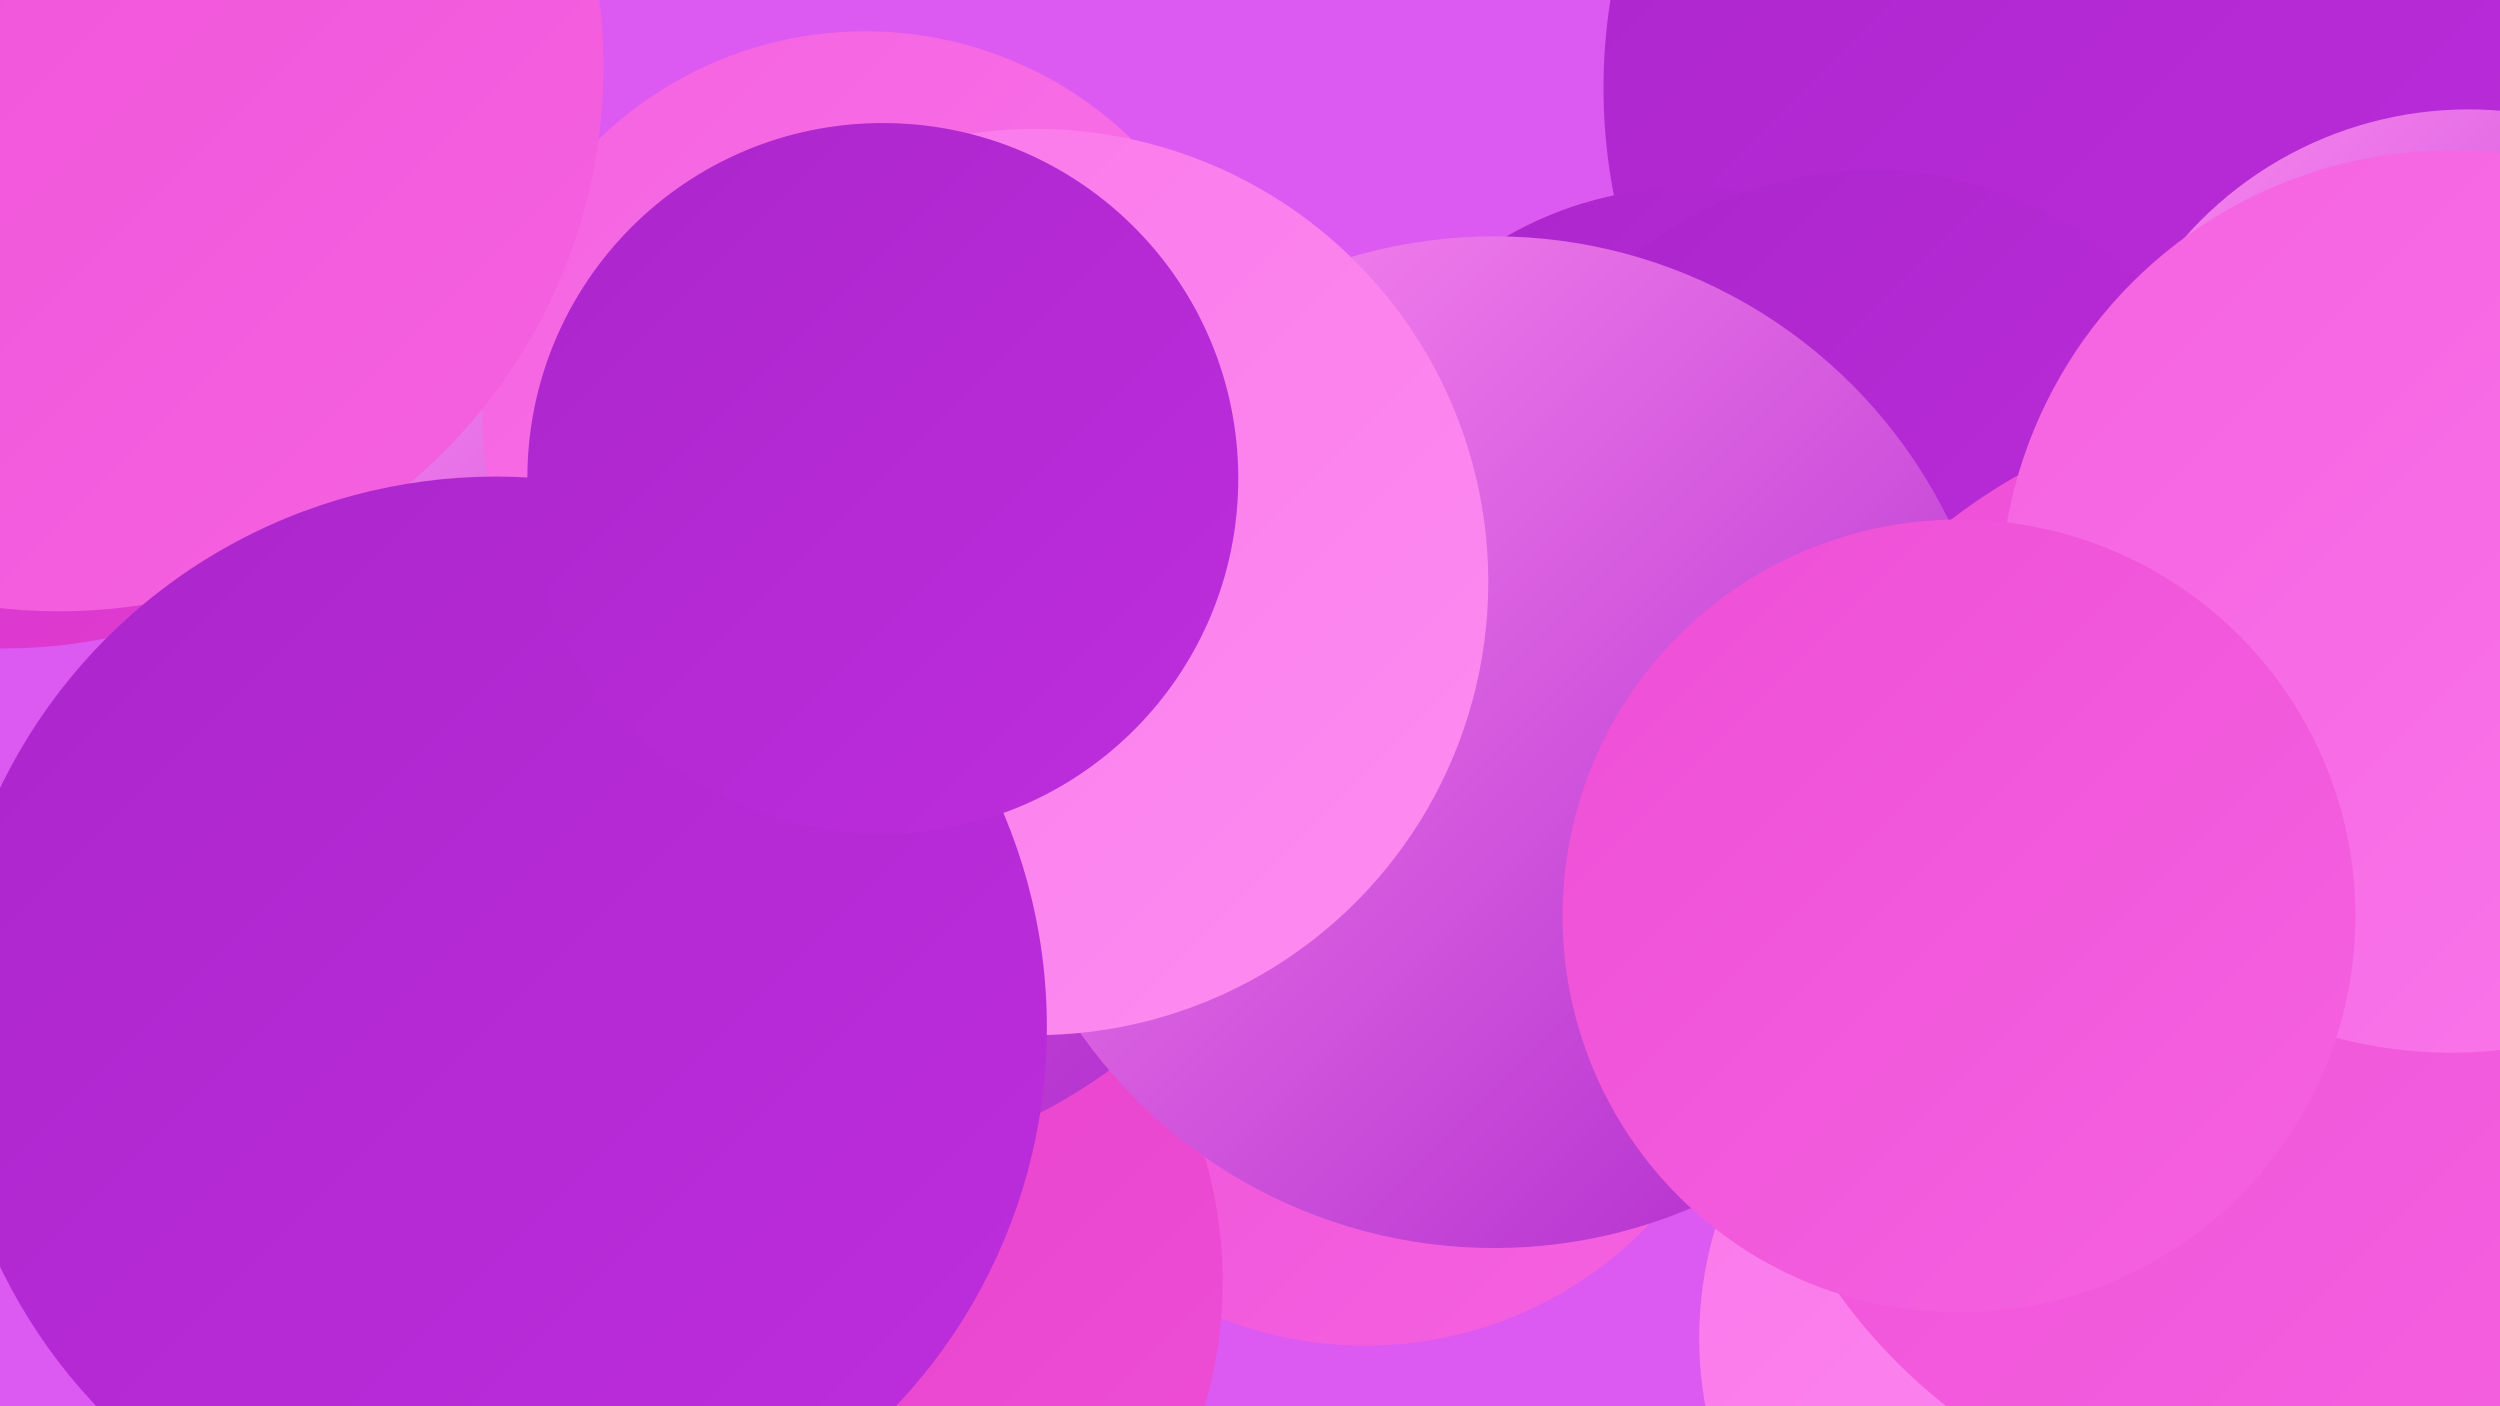
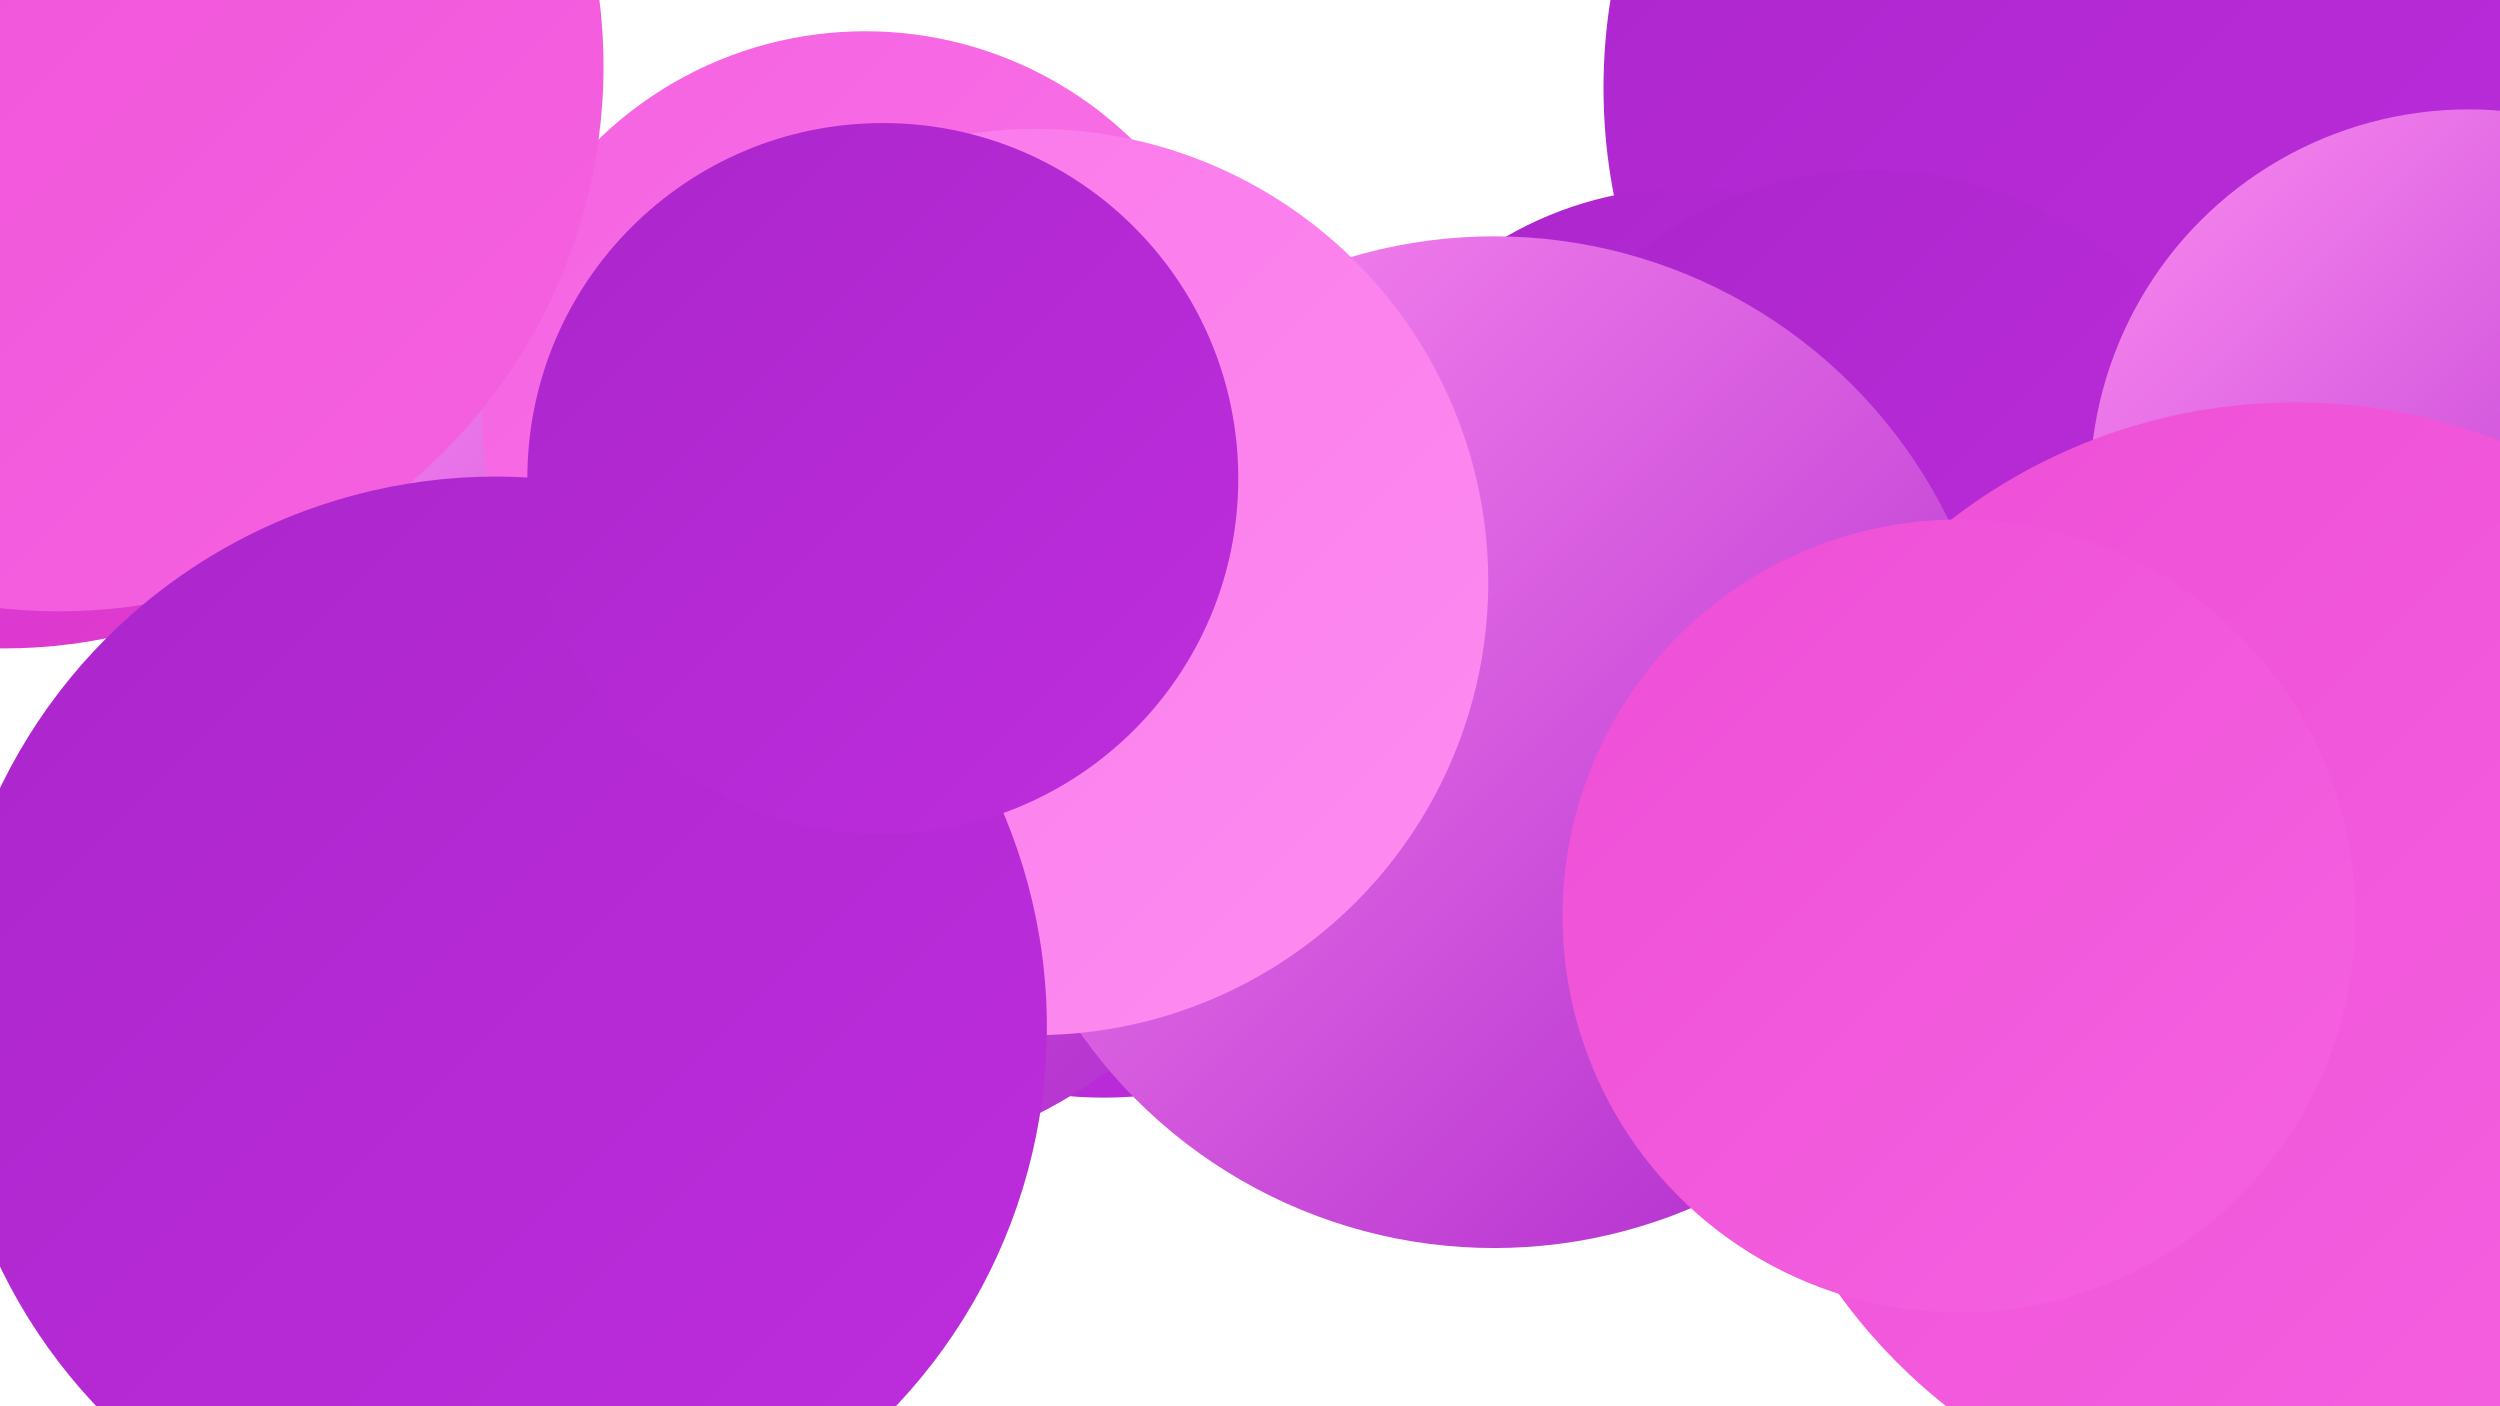
<svg xmlns="http://www.w3.org/2000/svg" width="1280" height="720">
  <defs>
    <linearGradient id="grad0" x1="0%" y1="0%" x2="100%" y2="100%">
      <stop offset="0%" style="stop-color:#ab26cb;stop-opacity:1" />
      <stop offset="100%" style="stop-color:#be2dde;stop-opacity:1" />
    </linearGradient>
    <linearGradient id="grad1" x1="0%" y1="0%" x2="100%" y2="100%">
      <stop offset="0%" style="stop-color:#be2dde;stop-opacity:1" />
      <stop offset="100%" style="stop-color:#e73dcb;stop-opacity:1" />
    </linearGradient>
    <linearGradient id="grad2" x1="0%" y1="0%" x2="100%" y2="100%">
      <stop offset="0%" style="stop-color:#e73dcb;stop-opacity:1" />
      <stop offset="100%" style="stop-color:#ee4fd6;stop-opacity:1" />
    </linearGradient>
    <linearGradient id="grad3" x1="0%" y1="0%" x2="100%" y2="100%">
      <stop offset="0%" style="stop-color:#ee4fd6;stop-opacity:1" />
      <stop offset="100%" style="stop-color:#f562e1;stop-opacity:1" />
    </linearGradient>
    <linearGradient id="grad4" x1="0%" y1="0%" x2="100%" y2="100%">
      <stop offset="0%" style="stop-color:#f562e1;stop-opacity:1" />
      <stop offset="100%" style="stop-color:#fa77ea;stop-opacity:1" />
    </linearGradient>
    <linearGradient id="grad5" x1="0%" y1="0%" x2="100%" y2="100%">
      <stop offset="0%" style="stop-color:#fa77ea;stop-opacity:1" />
      <stop offset="100%" style="stop-color:#fd8cf1;stop-opacity:1" />
    </linearGradient>
    <linearGradient id="grad6" x1="0%" y1="0%" x2="100%" y2="100%">
      <stop offset="0%" style="stop-color:#fd8cf1;stop-opacity:1" />
      <stop offset="100%" style="stop-color:#ab26cb;stop-opacity:1" />
    </linearGradient>
  </defs>
-   <rect width="1280" height="720" fill="#dc59f2" />
-   <circle cx="699" cy="488" r="201" fill="url(#grad3)" />
  <circle cx="565" cy="357" r="205" fill="url(#grad0)" />
  <circle cx="2" cy="66" r="266" fill="url(#grad1)" />
-   <circle cx="400" cy="656" r="226" fill="url(#grad2)" />
  <circle cx="1108" cy="45" r="287" fill="url(#grad0)" />
  <circle cx="865" cy="284" r="188" fill="url(#grad0)" />
-   <circle cx="1065" cy="685" r="195" fill="url(#grad5)" />
  <circle cx="408" cy="328" r="272" fill="url(#grad6)" />
  <circle cx="959" cy="280" r="193" fill="url(#grad0)" />
  <circle cx="765" cy="380" r="259" fill="url(#grad6)" />
  <circle cx="443" cy="212" r="196" fill="url(#grad4)" />
  <circle cx="530" cy="298" r="232" fill="url(#grad5)" />
  <circle cx="1264" cy="250" r="194" fill="url(#grad6)" />
  <circle cx="1232" cy="671" r="238" fill="url(#grad1)" />
  <circle cx="30" cy="34" r="279" fill="url(#grad3)" />
  <circle cx="254" cy="526" r="282" fill="url(#grad0)" />
  <circle cx="1175" cy="494" r="288" fill="url(#grad3)" />
-   <circle cx="1255" cy="308" r="231" fill="url(#grad4)" />
  <circle cx="1003" cy="469" r="203" fill="url(#grad3)" />
  <circle cx="452" cy="245" r="182" fill="url(#grad0)" />
</svg>